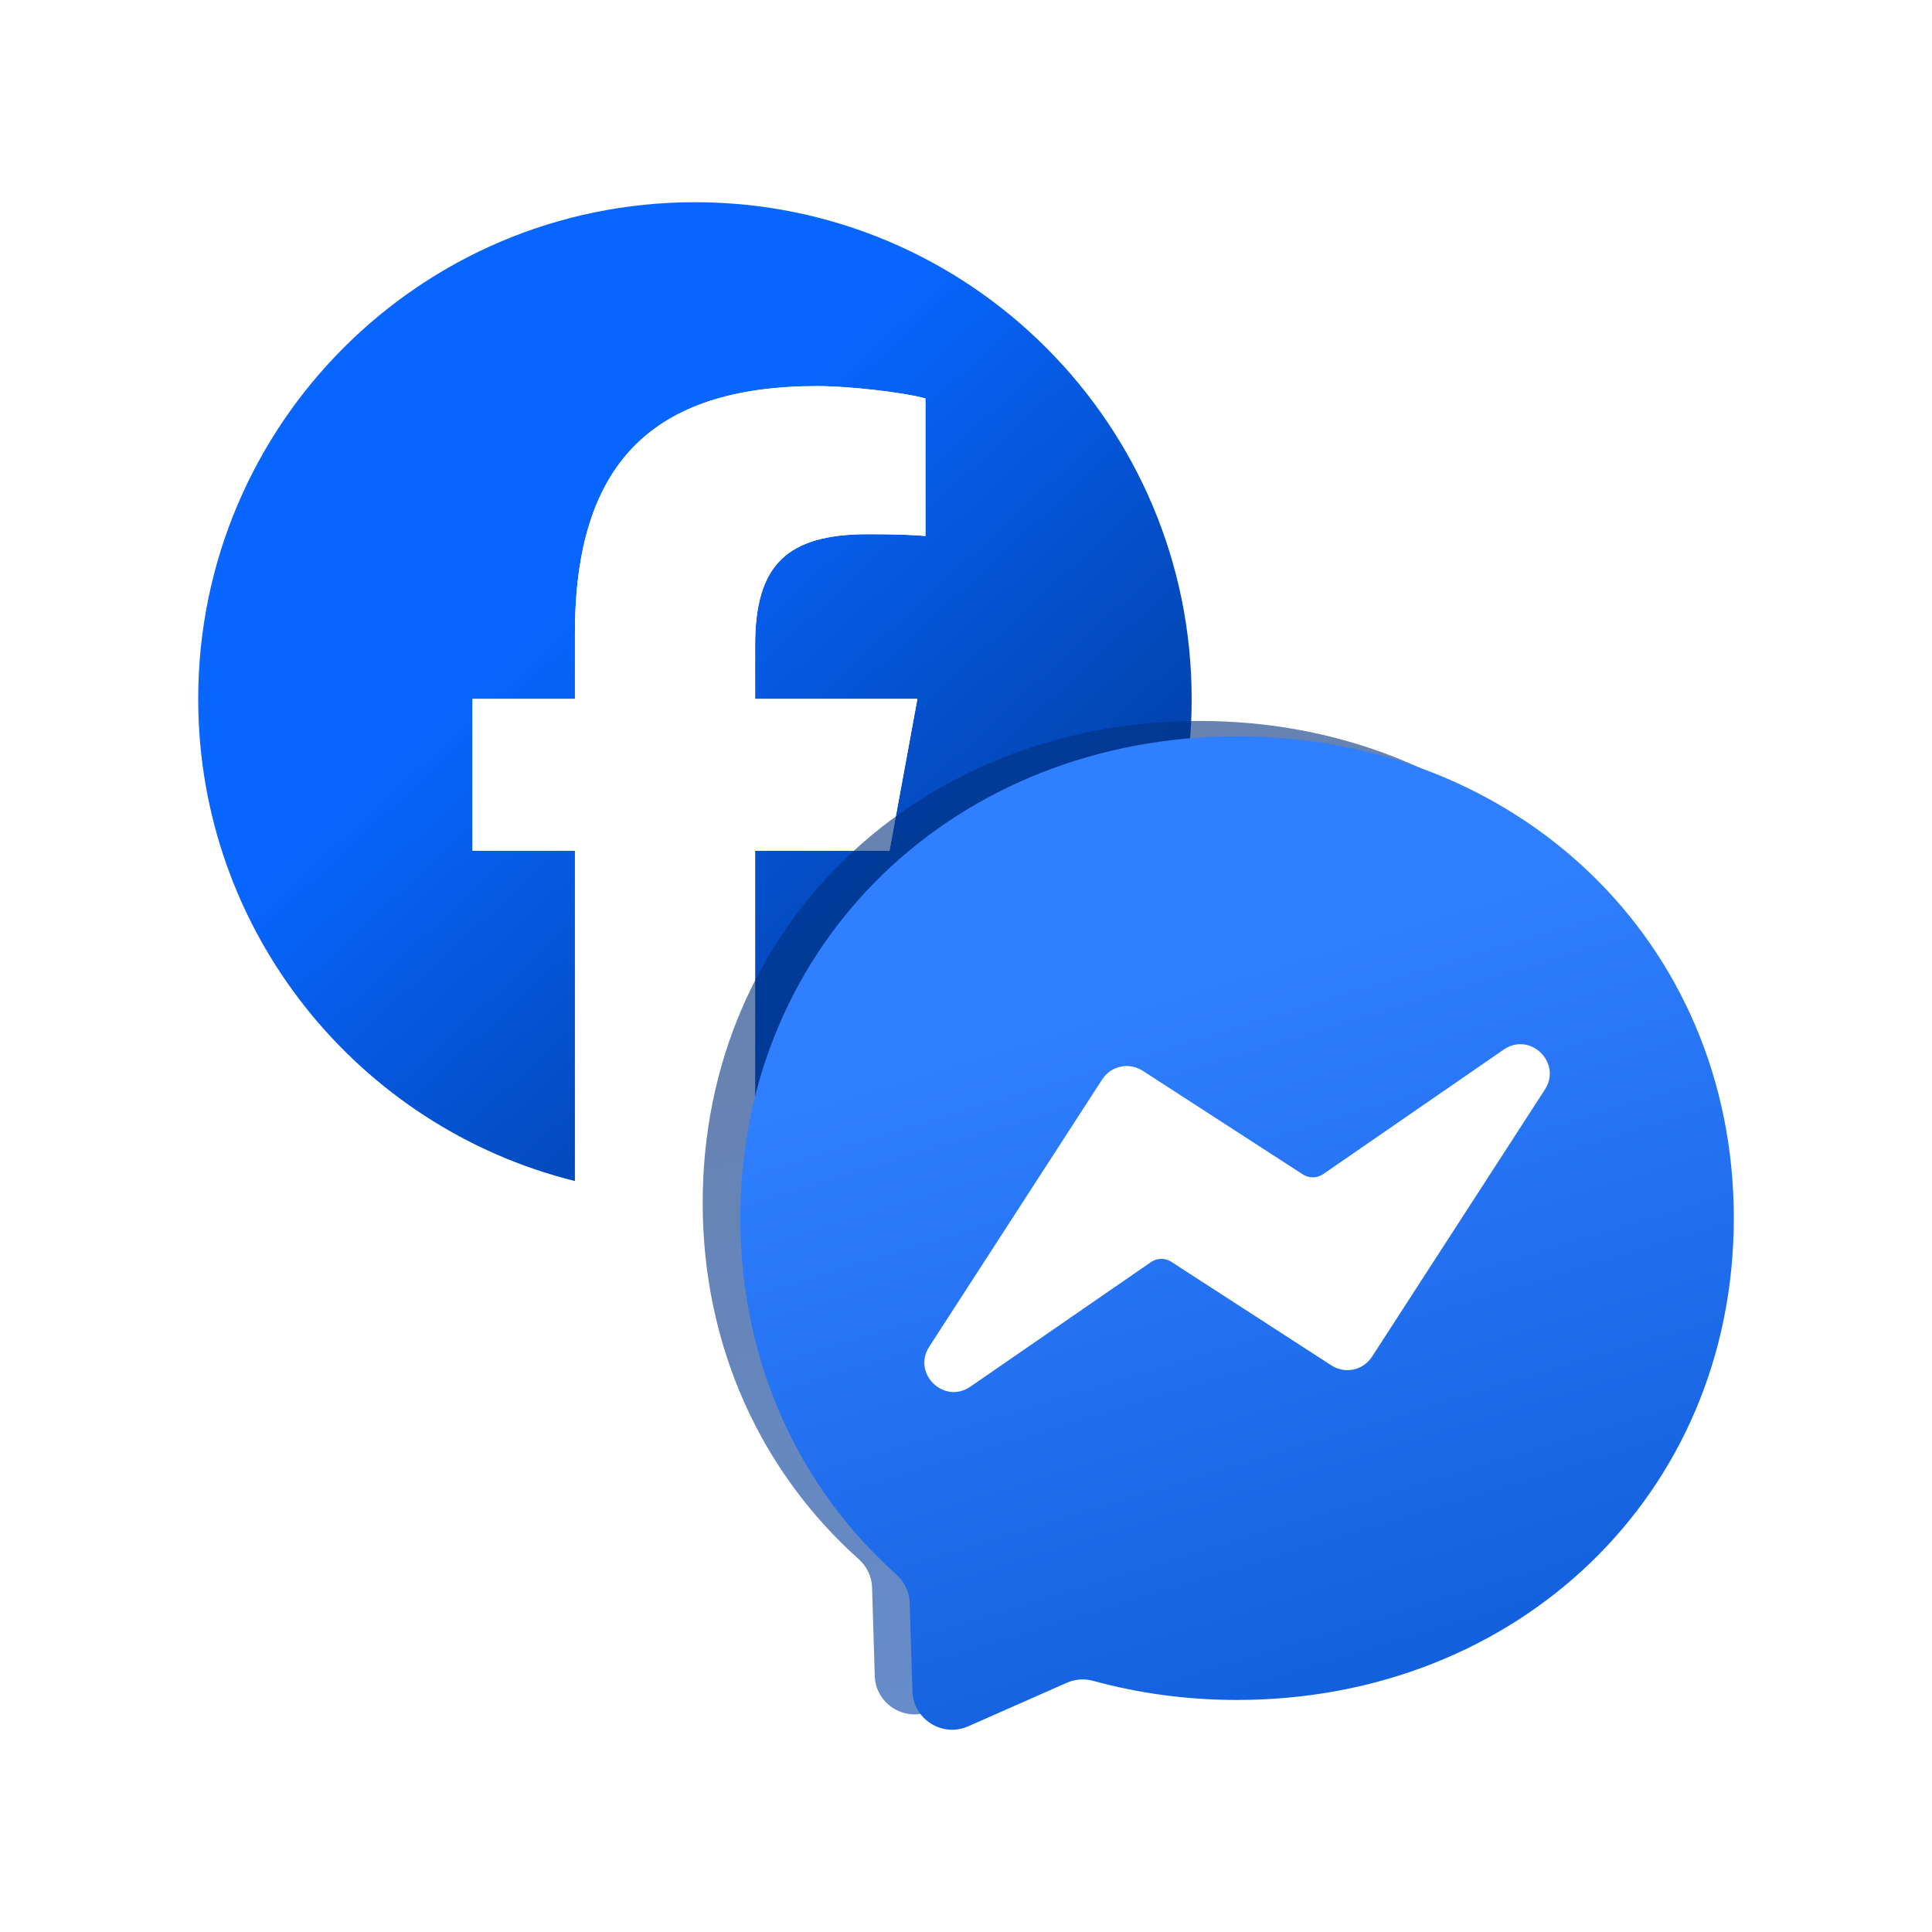
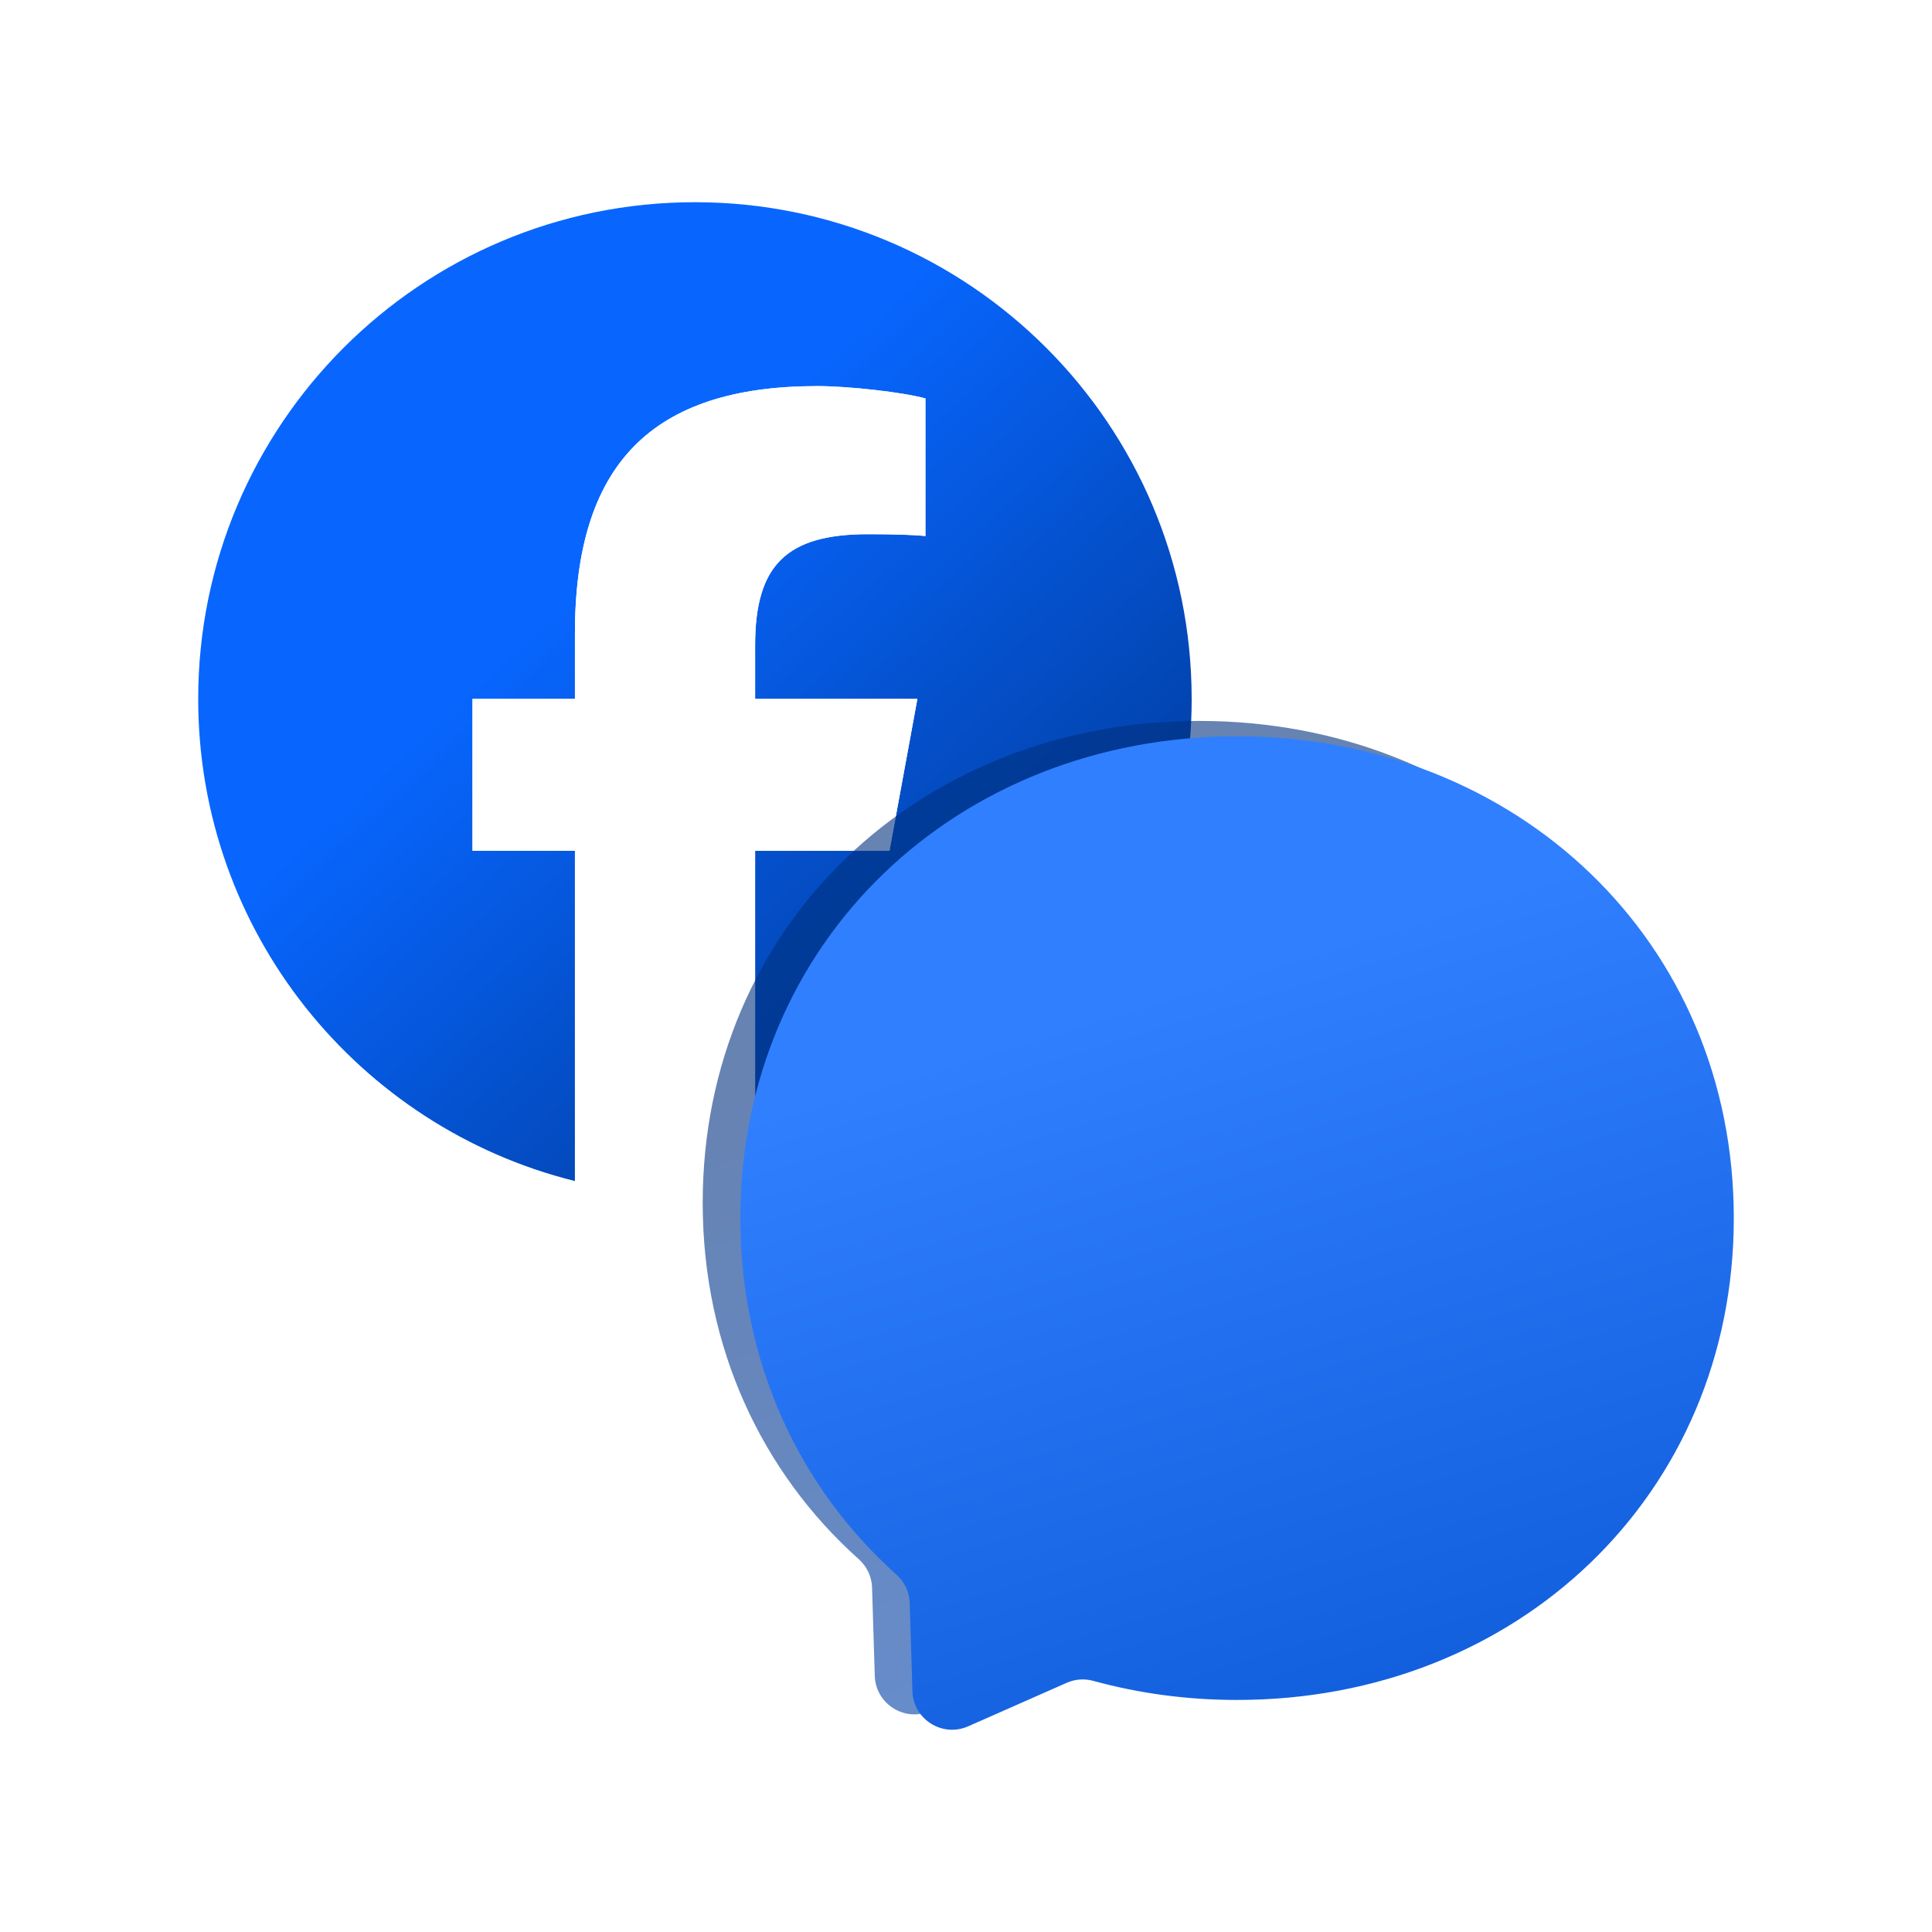
<svg xmlns="http://www.w3.org/2000/svg" width="2500" height="2500" viewBox="0 0 2500 2500" fill="none">
  <g clip-path="url(#clip0_353_7)">
    <path d="M1542 904.429C1542 549.443 1254.22 261.665 899.232 261.665C544.247 261.665 256.469 549.443 256.469 904.429C256.469 1205.86 464.004 1458.8 743.967 1528.27V1100.86H611.429V904.429H743.967V819.79C743.967 601.019 842.978 499.616 1057.76 499.616C1098.49 499.616 1168.76 507.612 1197.5 515.582V693.628C1182.33 692.034 1155.98 691.237 1123.25 691.237C1017.86 691.237 977.135 731.165 977.135 834.959V904.429H1187.09L1151.02 1100.86H977.135V1542.49C1295.41 1504.05 1542.02 1233.06 1542.02 904.429H1542Z" fill="url(#paint0_linear_353_7)" />
    <path d="M1150.99 1100.86L1187.06 904.429H977.11V834.959C977.11 731.165 1017.84 691.237 1123.22 691.237C1155.95 691.237 1182.31 692.034 1197.47 693.628V515.582C1168.73 507.586 1098.46 499.616 1057.74 499.616C842.952 499.616 743.941 601.019 743.941 819.79V904.429H611.403V1100.86H743.941V1528.27C793.665 1540.61 845.677 1547.19 899.207 1547.19C925.56 1547.19 951.553 1545.57 977.084 1542.49V1100.86H1150.96H1150.99Z" fill="white" />
  </g>
  <g opacity="0.6" filter="url(#filter0_f_353_7)">
-     <path d="M2194.82 1556.37C2194.82 1914.62 1914.13 2179.85 1552.05 2179.85C1487.03 2179.85 1424.63 2171.26 1365.99 2155.14C1354.6 2151.98 1342.49 2152.88 1331.66 2157.63L1204.09 2213.97C1170.71 2228.7 1133.05 2204.97 1131.94 2168.51L1128.45 2054.15C1128.01 2040.06 1121.68 2026.9 1111.17 2017.51C986.086 1905.67 909.289 1743.77 909.289 1556.37C909.289 1198.12 1189.97 932.887 1552.05 932.887C1914.13 932.887 2194.82 1198.12 2194.82 1556.37Z" fill="url(#paint1_linear_353_7)" />
+     <path d="M2194.82 1556.37C1487.03 2179.85 1424.63 2171.26 1365.99 2155.14C1354.6 2151.98 1342.49 2152.88 1331.66 2157.63L1204.09 2213.97C1170.71 2228.7 1133.05 2204.97 1131.94 2168.51L1128.45 2054.15C1128.01 2040.06 1121.68 2026.9 1111.17 2017.51C986.086 1905.67 909.289 1743.77 909.289 1556.37C909.289 1198.12 1189.97 932.887 1552.05 932.887C1914.13 932.887 2194.82 1198.12 2194.82 1556.37Z" fill="url(#paint1_linear_353_7)" />
  </g>
  <path d="M2243.53 1576.25C2243.53 1934.5 1962.85 2199.73 1600.77 2199.73C1535.75 2199.73 1473.35 2191.15 1414.7 2175.03C1403.31 2171.86 1391.2 2172.76 1380.38 2177.52L1252.8 2233.85C1219.43 2248.58 1181.76 2224.85 1180.66 2188.4L1177.16 2074.03C1176.72 2059.95 1170.4 2046.78 1159.88 2037.4C1034.8 1925.56 958.004 1763.66 958.004 1576.25C958.004 1218 1238.69 952.772 1600.77 952.772C1962.85 952.772 2243.53 1218 2243.53 1576.25Z" fill="url(#paint2_linear_353_7)" />
-   <path d="M1775.28 1755.73L1999.07 1409.88C2021.56 1375.12 1979.89 1334.65 1945.79 1358.18L1712.19 1519.3C1704.32 1524.73 1693.94 1524.88 1685.91 1519.69L1478.56 1385.53C1461 1374.17 1437.58 1379.21 1426.24 1396.74L1202.43 1742.6C1179.94 1777.36 1221.61 1817.82 1255.7 1794.3L1489.36 1633.15C1497.23 1627.72 1507.61 1627.57 1515.64 1632.76L1722.94 1766.89C1740.5 1778.26 1763.92 1773.22 1775.28 1755.68V1755.73Z" fill="white" />
  <defs>
    <filter id="filter0_f_353_7" x="829.289" y="852.887" width="1445.53" height="1445.56" filterUnits="userSpaceOnUse" color-interpolation-filters="sRGB">
      <feFlood flood-opacity="0" result="BackgroundImageFix" />
      <feBlend mode="normal" in="SourceGraphic" in2="BackgroundImageFix" result="shape" />
      <feGaussianBlur stdDeviation="40" result="effect1_foregroundBlur_353_7" />
    </filter>
    <linearGradient id="paint0_linear_353_7" x1="341.185" y1="261.665" x2="1905.9" y2="1956.69" gradientUnits="userSpaceOnUse">
      <stop offset="0.273" stop-color="#0866FF" />
      <stop offset="0.663" stop-color="#003995" />
      <stop offset="0.958" stop-color="#003995" />
    </linearGradient>
    <linearGradient id="paint1_linear_353_7" x1="1552.05" y1="932.887" x2="2084.58" y2="2679.58" gradientUnits="userSpaceOnUse">
      <stop offset="0.157" stop-color="#00307F" />
      <stop offset="1" stop-color="#004CC8" />
    </linearGradient>
    <linearGradient id="paint2_linear_353_7" x1="1600.77" y1="952.772" x2="2133.29" y2="2699.47" gradientUnits="userSpaceOnUse">
      <stop offset="0.157" stop-color="#307FFF" />
      <stop offset="1" stop-color="#004CC8" />
    </linearGradient>
    <clipPath id="clip0_353_7">
      <rect width="1285.53" height="1285.53" fill="white" transform="translate(256.469 261.665)" />
    </clipPath>
  </defs>
</svg>